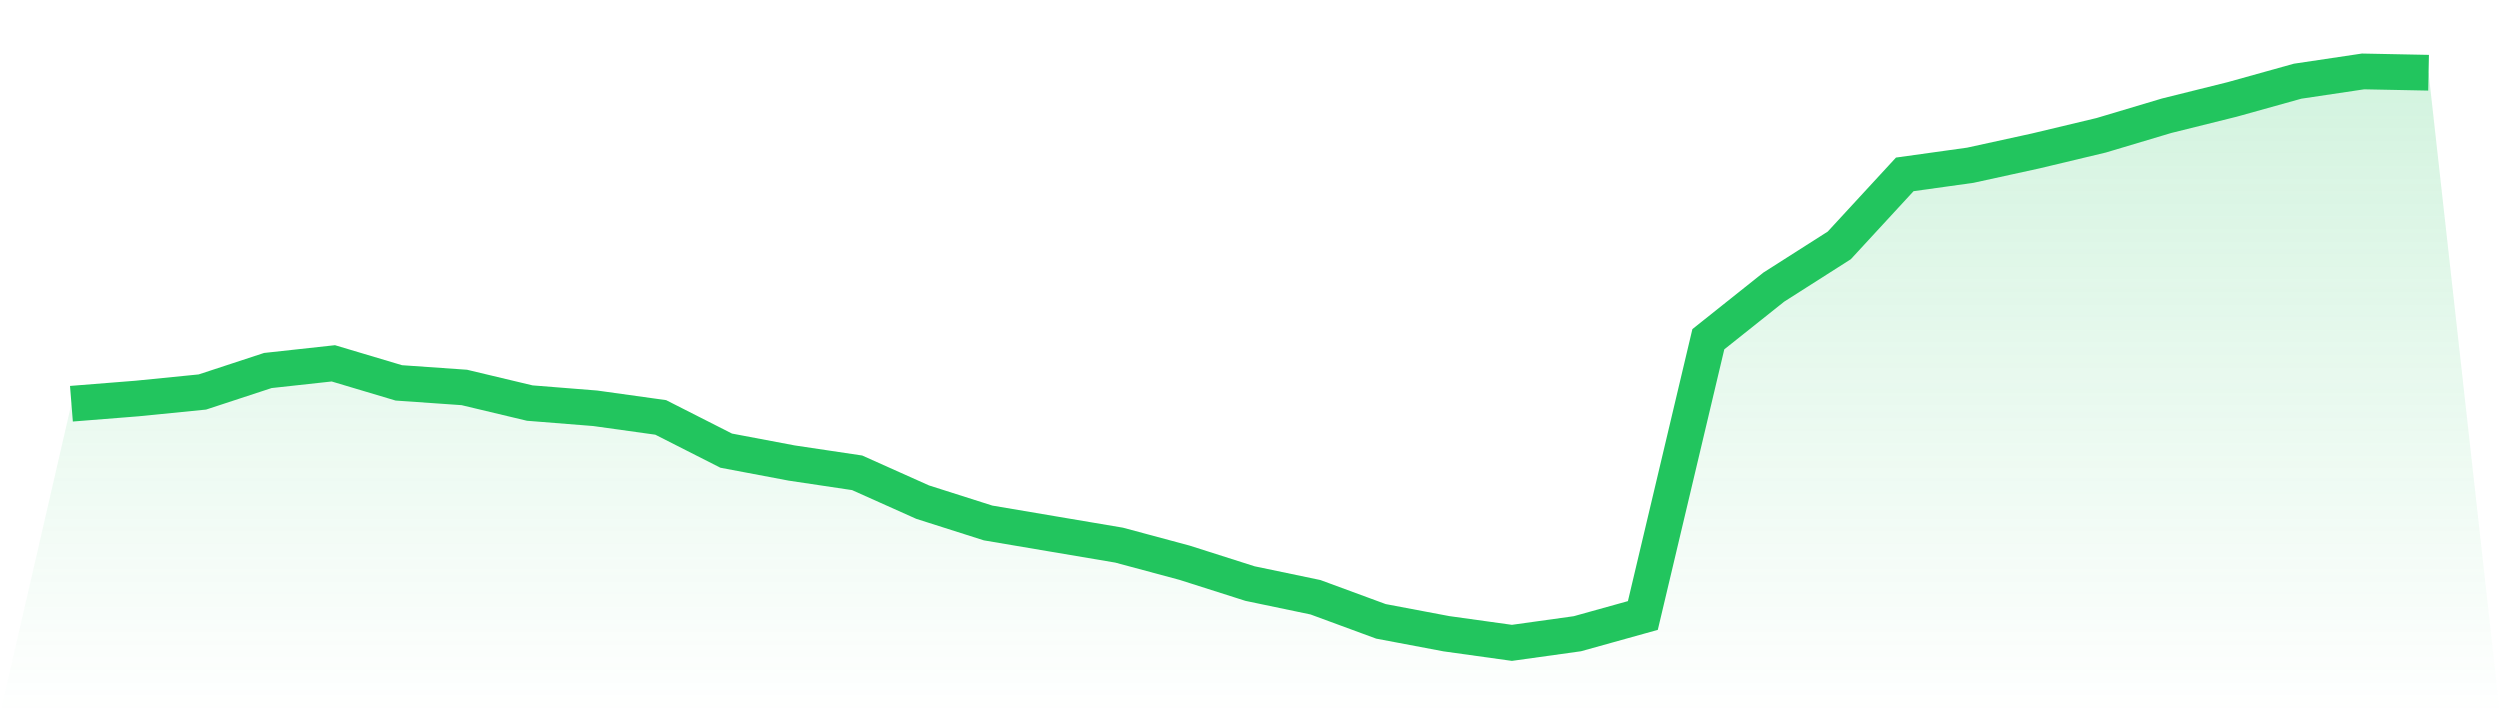
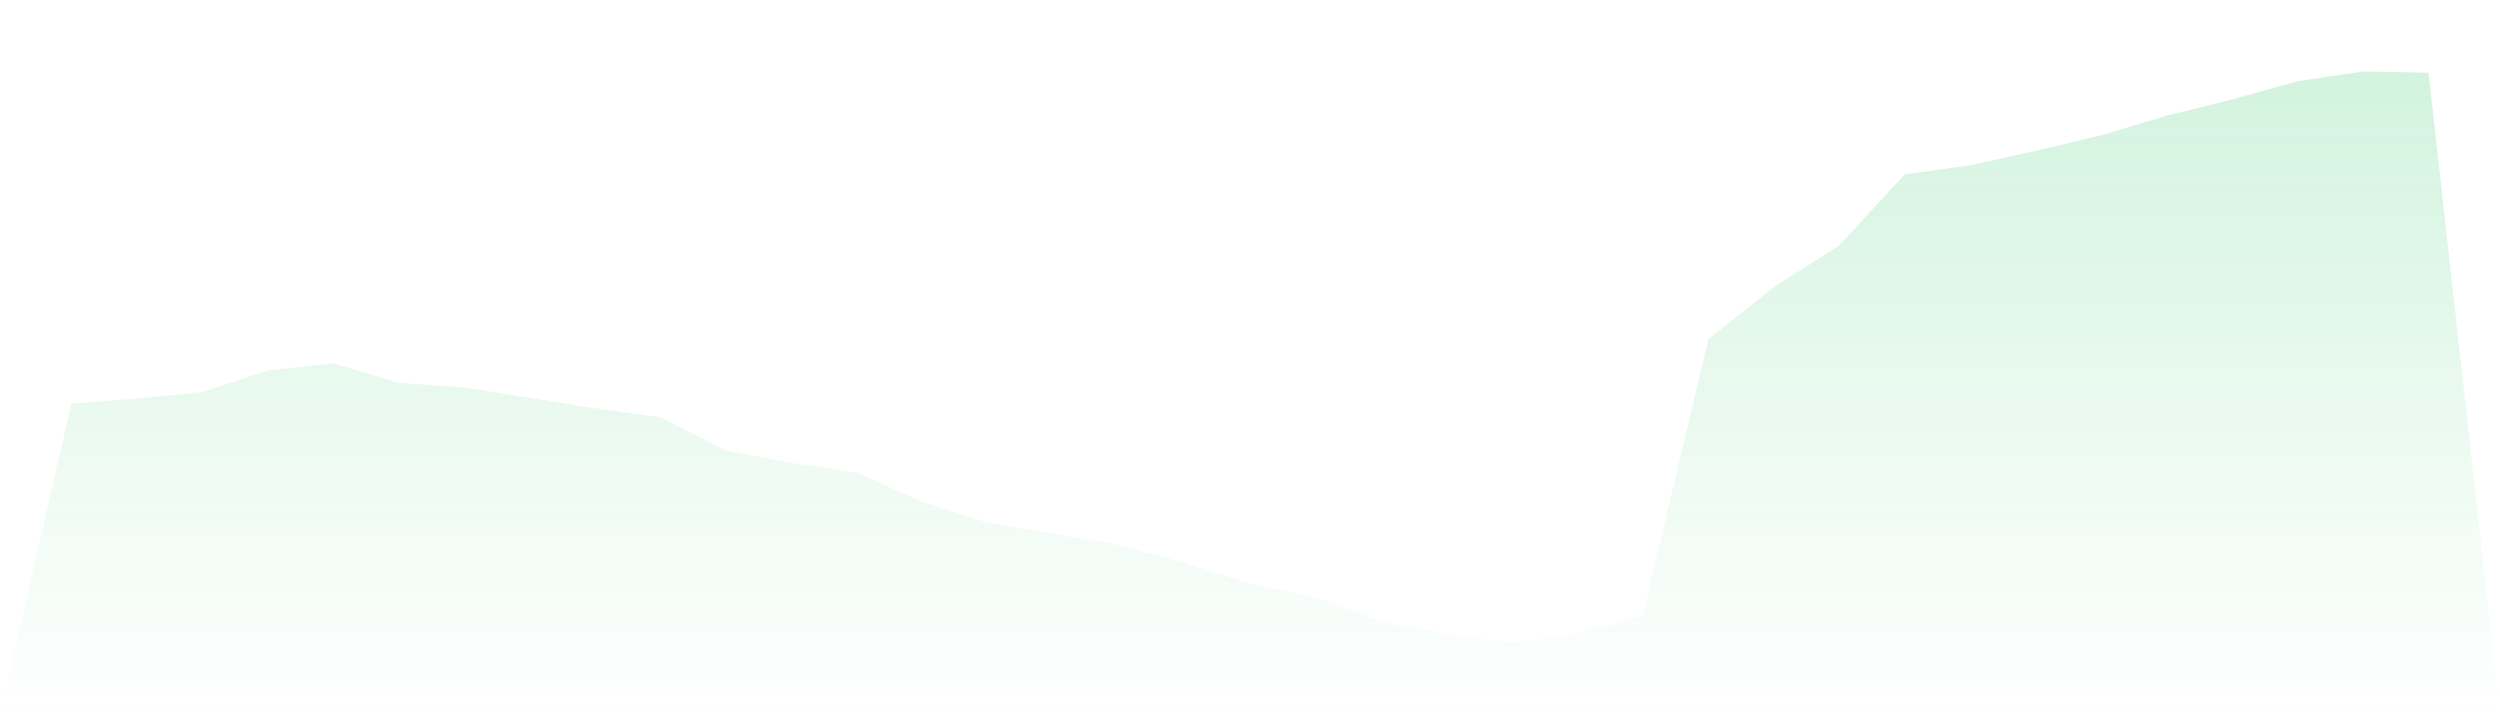
<svg xmlns="http://www.w3.org/2000/svg" viewBox="0 0 140 40">
  <defs>
    <linearGradient id="gradient" x1="0" x2="0" y1="0" y2="1">
      <stop offset="0%" stop-color="#22c55e" stop-opacity="0.2" />
      <stop offset="100%" stop-color="#22c55e" stop-opacity="0" />
    </linearGradient>
  </defs>
-   <path d="M4,22.609 L4,22.609 L7.667,22.317 L11.333,21.952 L15,20.748 L18.667,20.347 L22.333,21.441 L26,21.697 L29.667,22.572 L33.333,22.864 L37,23.375 L40.667,25.236 L44.333,25.929 L48,26.477 L51.667,28.119 L55.333,29.286 L59,29.907 L62.667,30.527 L66.333,31.512 L70,32.68 L73.667,33.446 L77.333,34.796 L81,35.489 L84.667,36 L88.333,35.489 L92,34.468 L95.667,18.997 L99.333,16.078 L103,13.742 L106.667,9.765 L110.333,9.254 L114,8.452 L117.667,7.576 L121.333,6.481 L125,5.569 L128.667,4.547 L132.333,4 L136,4.073 L140,40 L0,40 z" fill="url(#gradient)" />
-   <path d="M4,22.609 L4,22.609 L7.667,22.317 L11.333,21.952 L15,20.748 L18.667,20.347 L22.333,21.441 L26,21.697 L29.667,22.572 L33.333,22.864 L37,23.375 L40.667,25.236 L44.333,25.929 L48,26.477 L51.667,28.119 L55.333,29.286 L59,29.907 L62.667,30.527 L66.333,31.512 L70,32.68 L73.667,33.446 L77.333,34.796 L81,35.489 L84.667,36 L88.333,35.489 L92,34.468 L95.667,18.997 L99.333,16.078 L103,13.742 L106.667,9.765 L110.333,9.254 L114,8.452 L117.667,7.576 L121.333,6.481 L125,5.569 L128.667,4.547 L132.333,4 L136,4.073" fill="none" stroke="#22c55e" stroke-width="2" />
+   <path d="M4,22.609 L4,22.609 L7.667,22.317 L11.333,21.952 L15,20.748 L18.667,20.347 L22.333,21.441 L26,21.697 L33.333,22.864 L37,23.375 L40.667,25.236 L44.333,25.929 L48,26.477 L51.667,28.119 L55.333,29.286 L59,29.907 L62.667,30.527 L66.333,31.512 L70,32.68 L73.667,33.446 L77.333,34.796 L81,35.489 L84.667,36 L88.333,35.489 L92,34.468 L95.667,18.997 L99.333,16.078 L103,13.742 L106.667,9.765 L110.333,9.254 L114,8.452 L117.667,7.576 L121.333,6.481 L125,5.569 L128.667,4.547 L132.333,4 L136,4.073 L140,40 L0,40 z" fill="url(#gradient)" />
</svg>